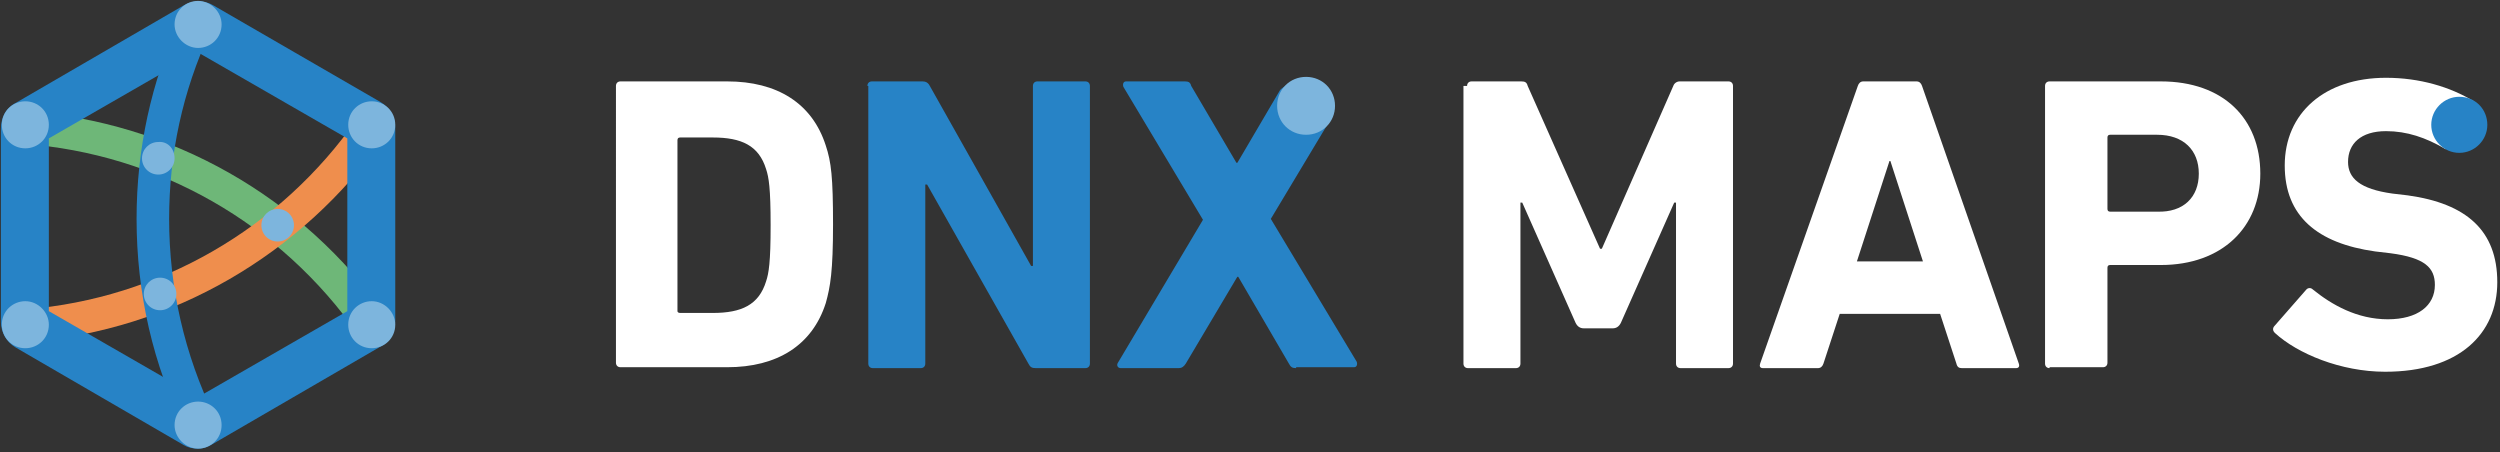
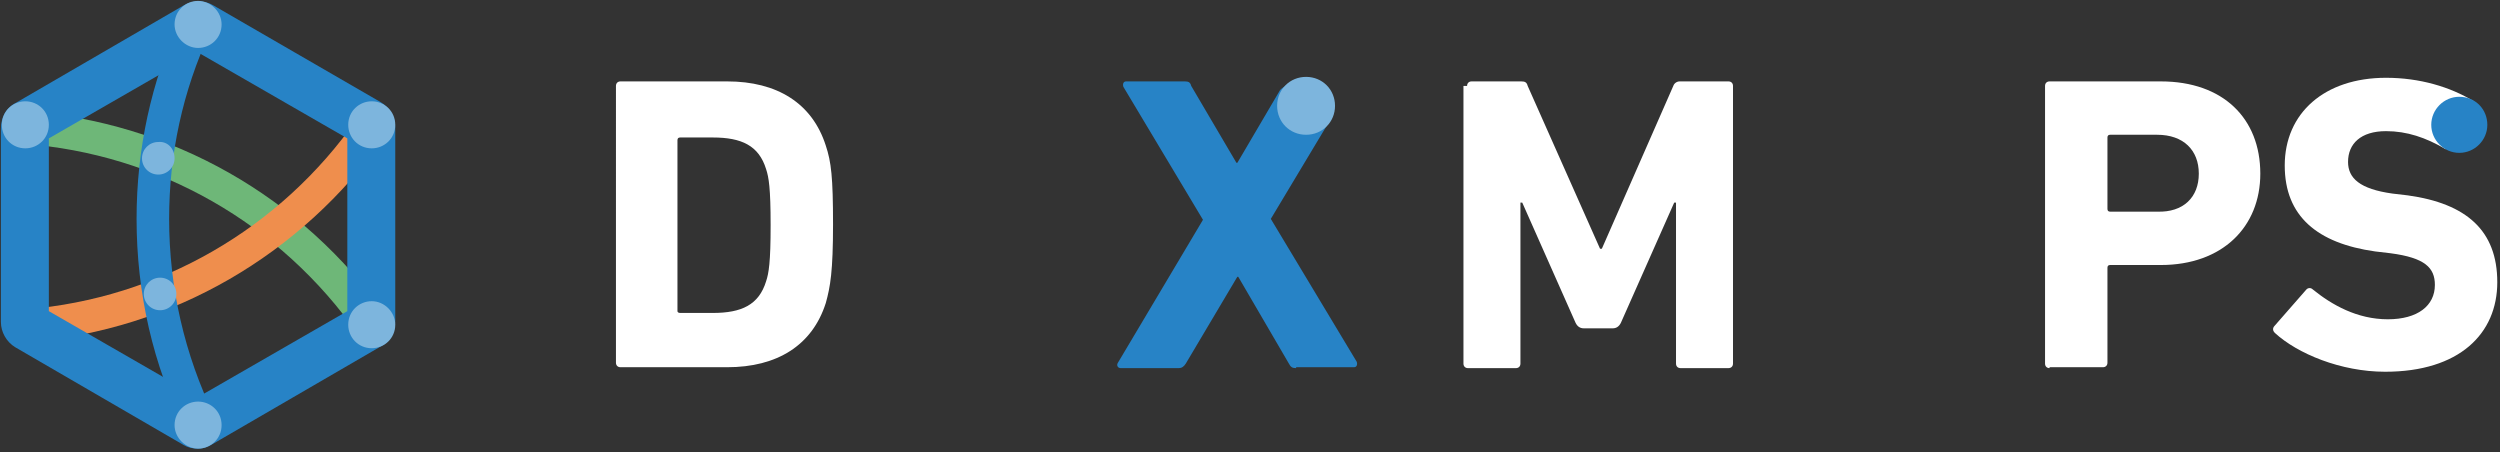
<svg xmlns="http://www.w3.org/2000/svg" version="1.1" id="Laag_1" x="0px" y="0px" viewBox="0 0 276.4 50" style="enable-background:new 0 0 276.4 50;" xml:space="preserve">
  <rect x="0" y="0" width="276.4" height="50" fill="#333333" stroke="none" />
  <style type="text/css"> .st0{fill:#6EB778;} .st1{fill:#EF8E4D;} .st2{fill:#2783C6;} .st3{fill:#7DB5DD;} .st4{fill:#FFFFFF;} </style>
  <g>
    <g>
      <path class="st0" d="M39.6,37C31,24.7,17.5,17,2.6,15.9l0.3-3.6c16,1.2,30.5,9.4,39.8,22.6L39.6,37z" />
      <path class="st1" d="M3.2,37.8l-0.3-3.6c14.7-1.2,28.1-8.9,36.6-21.1l3,2.1C33.3,28.2,19,36.5,3.2,37.8z" />
      <path class="st2" d="M20.5,47.6c-3.6-7.3-5.4-15.2-5.4-23.4c0-7.7,1.6-15.1,4.8-22.1l3.3,1.5c-3,6.5-4.5,13.4-4.5,20.6 c0,7.6,1.7,15,5,21.8L20.5,47.6z" />
      <path class="st2" d="M21.9,49.6c-0.6,0-1.1-0.1-1.6-0.4L1.7,38.4c-1-0.6-1.6-1.7-1.6-2.8V14.2c0-1.2,0.6-2.3,1.6-2.8L20.3,0.6 c1-0.6,2.3-0.6,3.3,0l18.5,10.7c1,0.6,1.6,1.7,1.6,2.8v21.4c0,1.2-0.6,2.3-1.6,2.8L23.5,49.1C23,49.4,22.5,49.6,21.9,49.6z M20.9,44.5C20.9,44.5,20.9,44.5,20.9,44.5L20.9,44.5z M5.4,34.4l16.5,9.5l16.5-9.5V15.3L21.9,5.8L5.4,15.3V34.4z M20.9,5.2 C20.9,5.2,20.9,5.2,20.9,5.2L20.9,5.2z M22.9,5.2L22.9,5.2C22.9,5.2,22.9,5.2,22.9,5.2z" />
      <g>
        <path class="st3" d="M43.7,35.9c0,1.5-1.2,2.6-2.6,2.6c-1.5,0-2.6-1.2-2.6-2.6c0-1.5,1.2-2.6,2.6-2.6 C42.5,33.3,43.7,34.5,43.7,35.9" />
        <path class="st3" d="M24.5,47c0,1.5-1.2,2.6-2.6,2.6s-2.6-1.2-2.6-2.6c0-1.5,1.2-2.6,2.6-2.6S24.5,45.5,24.5,47" />
-         <path class="st3" d="M5.4,35.9c0,1.5-1.2,2.6-2.6,2.6c-1.5,0-2.6-1.2-2.6-2.6c0-1.5,1.2-2.6,2.6-2.6C4.2,33.3,5.4,34.5,5.4,35.9" />
        <path class="st3" d="M5.4,13.8c0,1.5-1.2,2.6-2.6,2.6c-1.5,0-2.6-1.2-2.6-2.6c0-1.5,1.2-2.6,2.6-2.6C4.2,11.2,5.4,12.3,5.4,13.8" />
        <path class="st3" d="M24.5,2.7c0,1.5-1.2,2.6-2.6,2.6s-2.6-1.2-2.6-2.6c0-1.5,1.2-2.6,2.6-2.6S24.5,1.3,24.5,2.7" />
        <path class="st3" d="M43.7,13.8c0,1.5-1.2,2.6-2.6,2.6c-1.5,0-2.6-1.2-2.6-2.6c0-1.5,1.2-2.6,2.6-2.6 C42.5,11.2,43.7,12.3,43.7,13.8" />
        <path class="st3" d="M19.3,17.5c0,1-0.8,1.8-1.8,1.8c-1,0-1.8-0.8-1.8-1.8c0-1,0.8-1.8,1.8-1.8C18.5,15.6,19.3,16.4,19.3,17.5" />
-         <path class="st3" d="M32.5,24.9c0,1-0.8,1.8-1.8,1.8c-1,0-1.8-0.8-1.8-1.8c0-1,0.8-1.8,1.8-1.8C31.7,23.1,32.5,23.9,32.5,24.9" />
        <path class="st3" d="M19.5,32.5c0,1-0.8,1.8-1.8,1.8c-1,0-1.8-0.8-1.8-1.8c0-1,0.8-1.8,1.8-1.8C18.7,30.7,19.5,31.5,19.5,32.5" />
      </g>
    </g>
    <g>
      <path class="st4" d="M162.2,9.5c0-0.3,0.2-0.5,0.5-0.5h5.5c0.4,0,0.6,0.1,0.7,0.5l8,18h0.2l7.9-18c0.1-0.3,0.4-0.5,0.7-0.5h5.4 c0.3,0,0.5,0.2,0.5,0.5v30.7c0,0.3-0.2,0.5-0.5,0.5h-5.3c-0.3,0-0.5-0.2-0.5-0.5V22.4h-0.2l-5.9,13.3c-0.2,0.4-0.5,0.6-0.9,0.6 h-3.2c-0.4,0-0.7-0.2-0.9-0.6l-5.9-13.3h-0.2v17.8c0,0.3-0.2,0.5-0.5,0.5h-5.3c-0.3,0-0.5-0.2-0.5-0.5V9.5z" />
-       <path class="st4" d="M205.4,9.5c0.1-0.3,0.3-0.5,0.6-0.5h5.9c0.3,0,0.5,0.2,0.6,0.5l10.7,30.7c0.1,0.3,0,0.5-0.3,0.5h-6 c-0.3,0-0.5-0.1-0.6-0.5l-1.8-5.5h-11.1l-1.8,5.5c-0.1,0.3-0.3,0.5-0.6,0.5h-6.1c-0.3,0-0.4-0.2-0.3-0.5L205.4,9.5z M212.6,28.9 L209,17.8h-0.1l-3.6,11.1H212.6z" />
      <path class="st4" d="M226.6,40.7c-0.3,0-0.5-0.2-0.5-0.5V9.5c0-0.3,0.2-0.5,0.5-0.5h12.3c6.9,0,11,4.1,11,10.2 c0,5.9-4.2,10.1-11,10.1h-5.6c-0.2,0-0.3,0.1-0.3,0.3v10.5c0,0.3-0.2,0.5-0.5,0.5H226.6z M243.1,19.2c0-2.6-1.7-4.3-4.6-4.3h-5.2 c-0.2,0-0.3,0.1-0.3,0.3v7.9c0,0.2,0.1,0.3,0.3,0.3h5.2C241.4,23.5,243.1,21.8,243.1,19.2z" />
      <path class="st4" d="M270.4,16.5c-2.2-1.3-4.3-2-6.6-2c-2.8,0-4.2,1.4-4.2,3.4c0,1.8,1.3,3,4.9,3.5l1.7,0.2 c6.5,0.9,9.9,3.9,9.9,9.6c0,5.7-4.2,9.9-12.4,9.9c-4.9,0-9.7-2-12.2-4.3c-0.2-0.2-0.3-0.5,0-0.8l3.5-4c0.2-0.2,0.5-0.2,0.7,0 c2.1,1.7,4.9,3.3,8.3,3.3c3.3,0,5.2-1.5,5.2-3.8c0-1.9-1.1-3-4.9-3.5l-1.7-0.2c-6.4-0.9-10-3.9-10-9.5c0-5.8,4.4-9.7,11.2-9.7 c3.7,0,7.1,1,9.7,2.6L270.4,16.5z" />
    </g>
    <path class="st2" d="M275,13.8c0,1.7-1.4,3.1-3.1,3.1c-1.7,0-3.1-1.4-3.1-3.1c0-1.7,1.4-3.1,3.1-3.1C273.7,10.7,275,12.1,275,13.8" />
    <g>
      <path class="st4" d="M68.1,9.5c0-0.3,0.2-0.5,0.5-0.5h11.8c5.5,0,9.4,2.4,10.9,7.1c0.6,1.8,0.8,3.5,0.8,8.7c0,5.2-0.3,6.9-0.8,8.7 c-1.5,4.7-5.4,7.1-10.9,7.1H68.6c-0.3,0-0.5-0.2-0.5-0.5V9.5z M75.2,34.6h3.6c3.2,0,5.1-0.9,5.9-3.5c0.3-0.9,0.5-2.1,0.5-6.2 c0-4.1-0.2-5.3-0.5-6.2c-0.8-2.6-2.7-3.5-5.9-3.5h-3.6c-0.2,0-0.3,0.1-0.3,0.3v18.9C74.9,34.5,75,34.6,75.2,34.6" />
-       <path class="st2" d="M95.9,9.5c0-0.3,0.2-0.5,0.5-0.5h5.6c0.3,0,0.6,0.1,0.8,0.5l11.2,19.9h0.2V9.5c0-0.3,0.2-0.5,0.5-0.5h5.3 c0.3,0,0.5,0.2,0.5,0.5v30.7c0,0.3-0.2,0.5-0.5,0.5h-5.5c-0.4,0-0.6-0.1-0.8-0.5l-11.2-19.8h-0.2v19.8c0,0.3-0.2,0.5-0.5,0.5h-5.3 c-0.3,0-0.5-0.2-0.5-0.5V9.5z" />
      <path class="st2" d="M143.3,40.7c-0.4,0-0.6-0.1-0.8-0.5l-5.6-9.6h-0.1l-5.7,9.6c-0.2,0.3-0.4,0.5-0.8,0.5h-6.4 c-0.3,0-0.5-0.3-0.3-0.6l9.4-15.8l-8.8-14.7c-0.1-0.3,0-0.6,0.3-0.6h6.5c0.4,0,0.6,0.1,0.7,0.5l5,8.5h0.1l4.7-8 c0.2-0.3,0.9-0.7,1.2-0.7l3,0.6c0.3,0,1.5,3,1.4,3.3l-6.6,11l9.5,15.8c0.1,0.3,0,0.6-0.3,0.6H143.3z" />
      <path class="st3" d="M147.6,11.7c0,1.8-1.4,3.2-3.2,3.2c-1.8,0-3.2-1.4-3.2-3.2c0-1.8,1.4-3.2,3.2-3.2 C146.2,8.5,147.6,9.9,147.6,11.7" />
    </g>
  </g>
</svg>